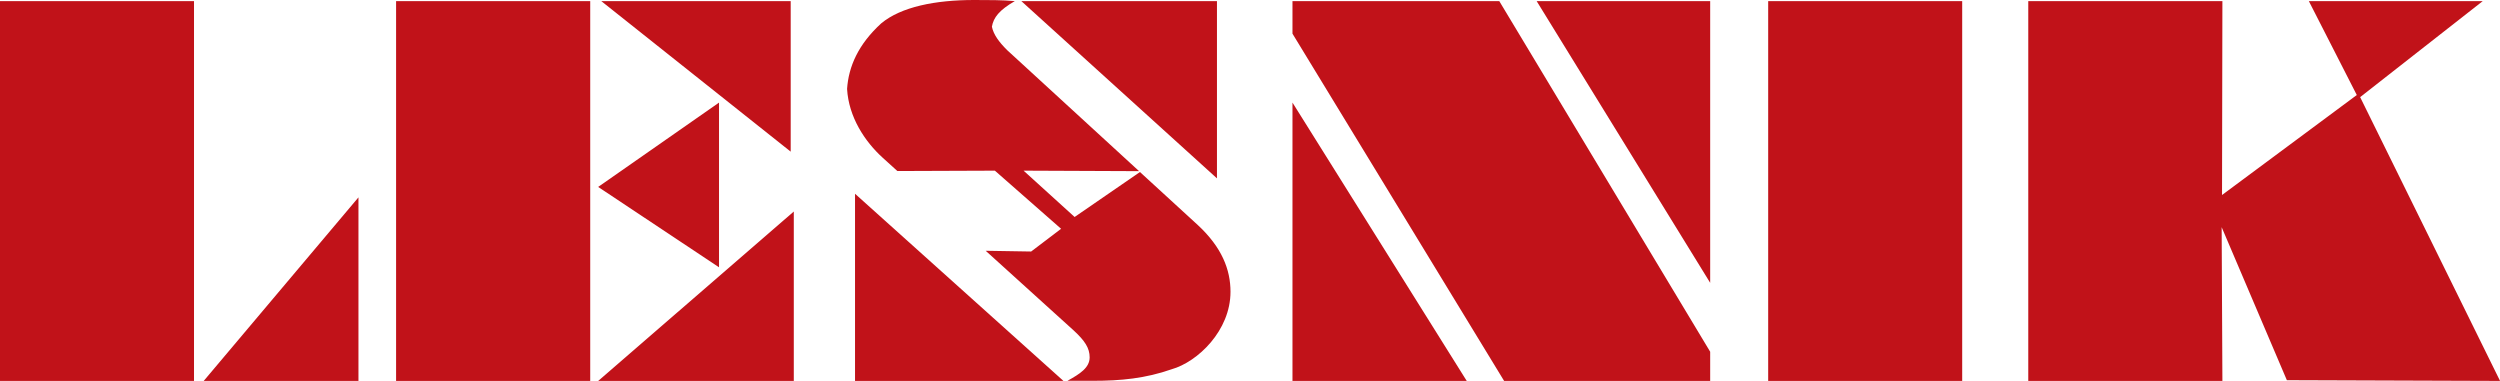
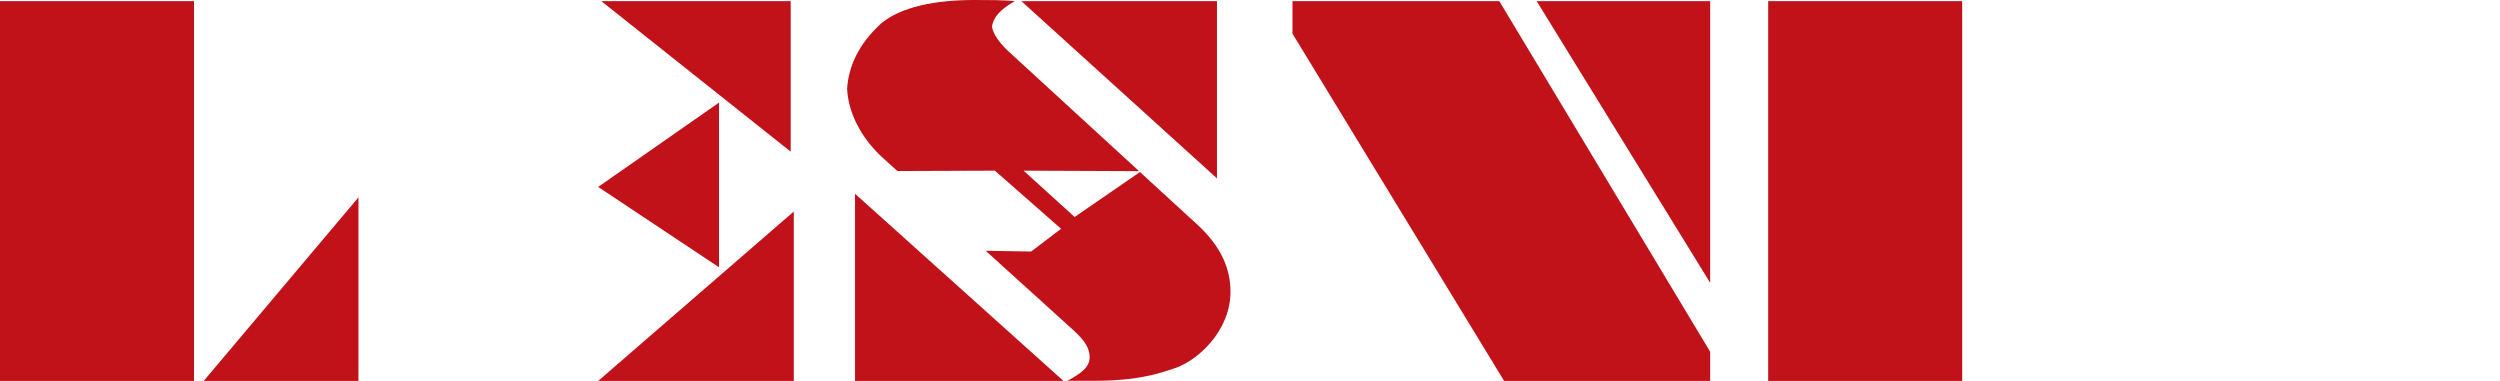
<svg xmlns="http://www.w3.org/2000/svg" id="Layer_2" viewBox="0 0 201.28 30.67">
  <defs>
    <style>.cls-1{fill:#c11219;fill-rule:evenodd;}</style>
  </defs>
  <g id="Layer_2-2">
    <g id="Layer_1-2">
      <g id="_218754400">
        <polygon class="cls-1" points="0 30.67 15.62 30.67 15.62 .09 0 .09 0 30.67" />
-         <polygon class="cls-1" points="201.28 30.67 201.28 30.66 190.02 7.82 199.89 .09 185.89 .09 189.75 7.65 178.9 15.7 178.93 .09 163.3 .09 163.3 30.67 178.93 30.67 178.87 18.29 184.12 30.61 201.28 30.67" />
        <polygon class="cls-1" points="16.4 30.67 28.86 30.67 28.86 15.89 16.4 30.67" />
-         <polygon class="cls-1" points="31.89 30.67 47.52 30.67 47.52 .09 31.89 .09 31.89 30.67" />
        <polygon class="cls-1" points="48.41 .09 63.66 12.21 63.66 .09 48.41 .09" />
        <polygon class="cls-1" points="57.89 8.26 48.16 15.05 57.89 21.52 57.89 8.26" />
        <polygon class="cls-1" points="63.91 17.03 48.16 30.67 63.91 30.67 63.91 17.03" />
        <polygon class="cls-1" points="82.23 .09 97.98 14.36 97.98 .09 82.23 .09" />
        <path class="cls-1" d="m81.71.09c-1.03-.09-2.11-.09-3.27-.09-3.14,0-5.89.55-7.49,1.88-1.86,1.7-2.63,3.49-2.75,5.28.13,2.25,1.41,4.22,2.88,5.55l1.17,1.06,7.85-.03,5.33,4.68-2.41,1.83-3.66-.06,7.09,6.42c.9.83,1.28,1.42,1.28,2.16,0,.83-.77,1.33-1.79,1.89h2.05c2.24,0,4.23-.19,6.34-.93,2.11-.6,4.74-3.12,4.74-6.24,0-1.79-.7-3.58-2.63-5.37l-4.66-4.27-5.26,3.62-4.11-3.73,9.3.04-10.63-9.75c-.64-.64-1.09-1.24-1.22-1.88.13-.74.58-1.33,1.86-2.07Z" />
        <polygon class="cls-1" points="68.84 15.6 68.84 30.67 85.62 30.67 68.84 15.6" />
-         <polygon class="cls-1" points="104.06 8.26 104.06 30.67 118.09 30.67 104.06 8.26" />
        <polygon class="cls-1" points="104.06 .09 104.06 2.71 121.1 30.67 137.69 30.67 137.69 28.32 120.71 .09 104.06 .09" />
        <polygon class="cls-1" points="123.72 .09 137.69 22.77 137.69 .09 123.72 .09" />
        <polygon class="cls-1" points="142.36 30.67 157.98 30.67 157.98 .09 142.36 .09 142.36 30.67" />
      </g>
    </g>
  </g>
</svg>